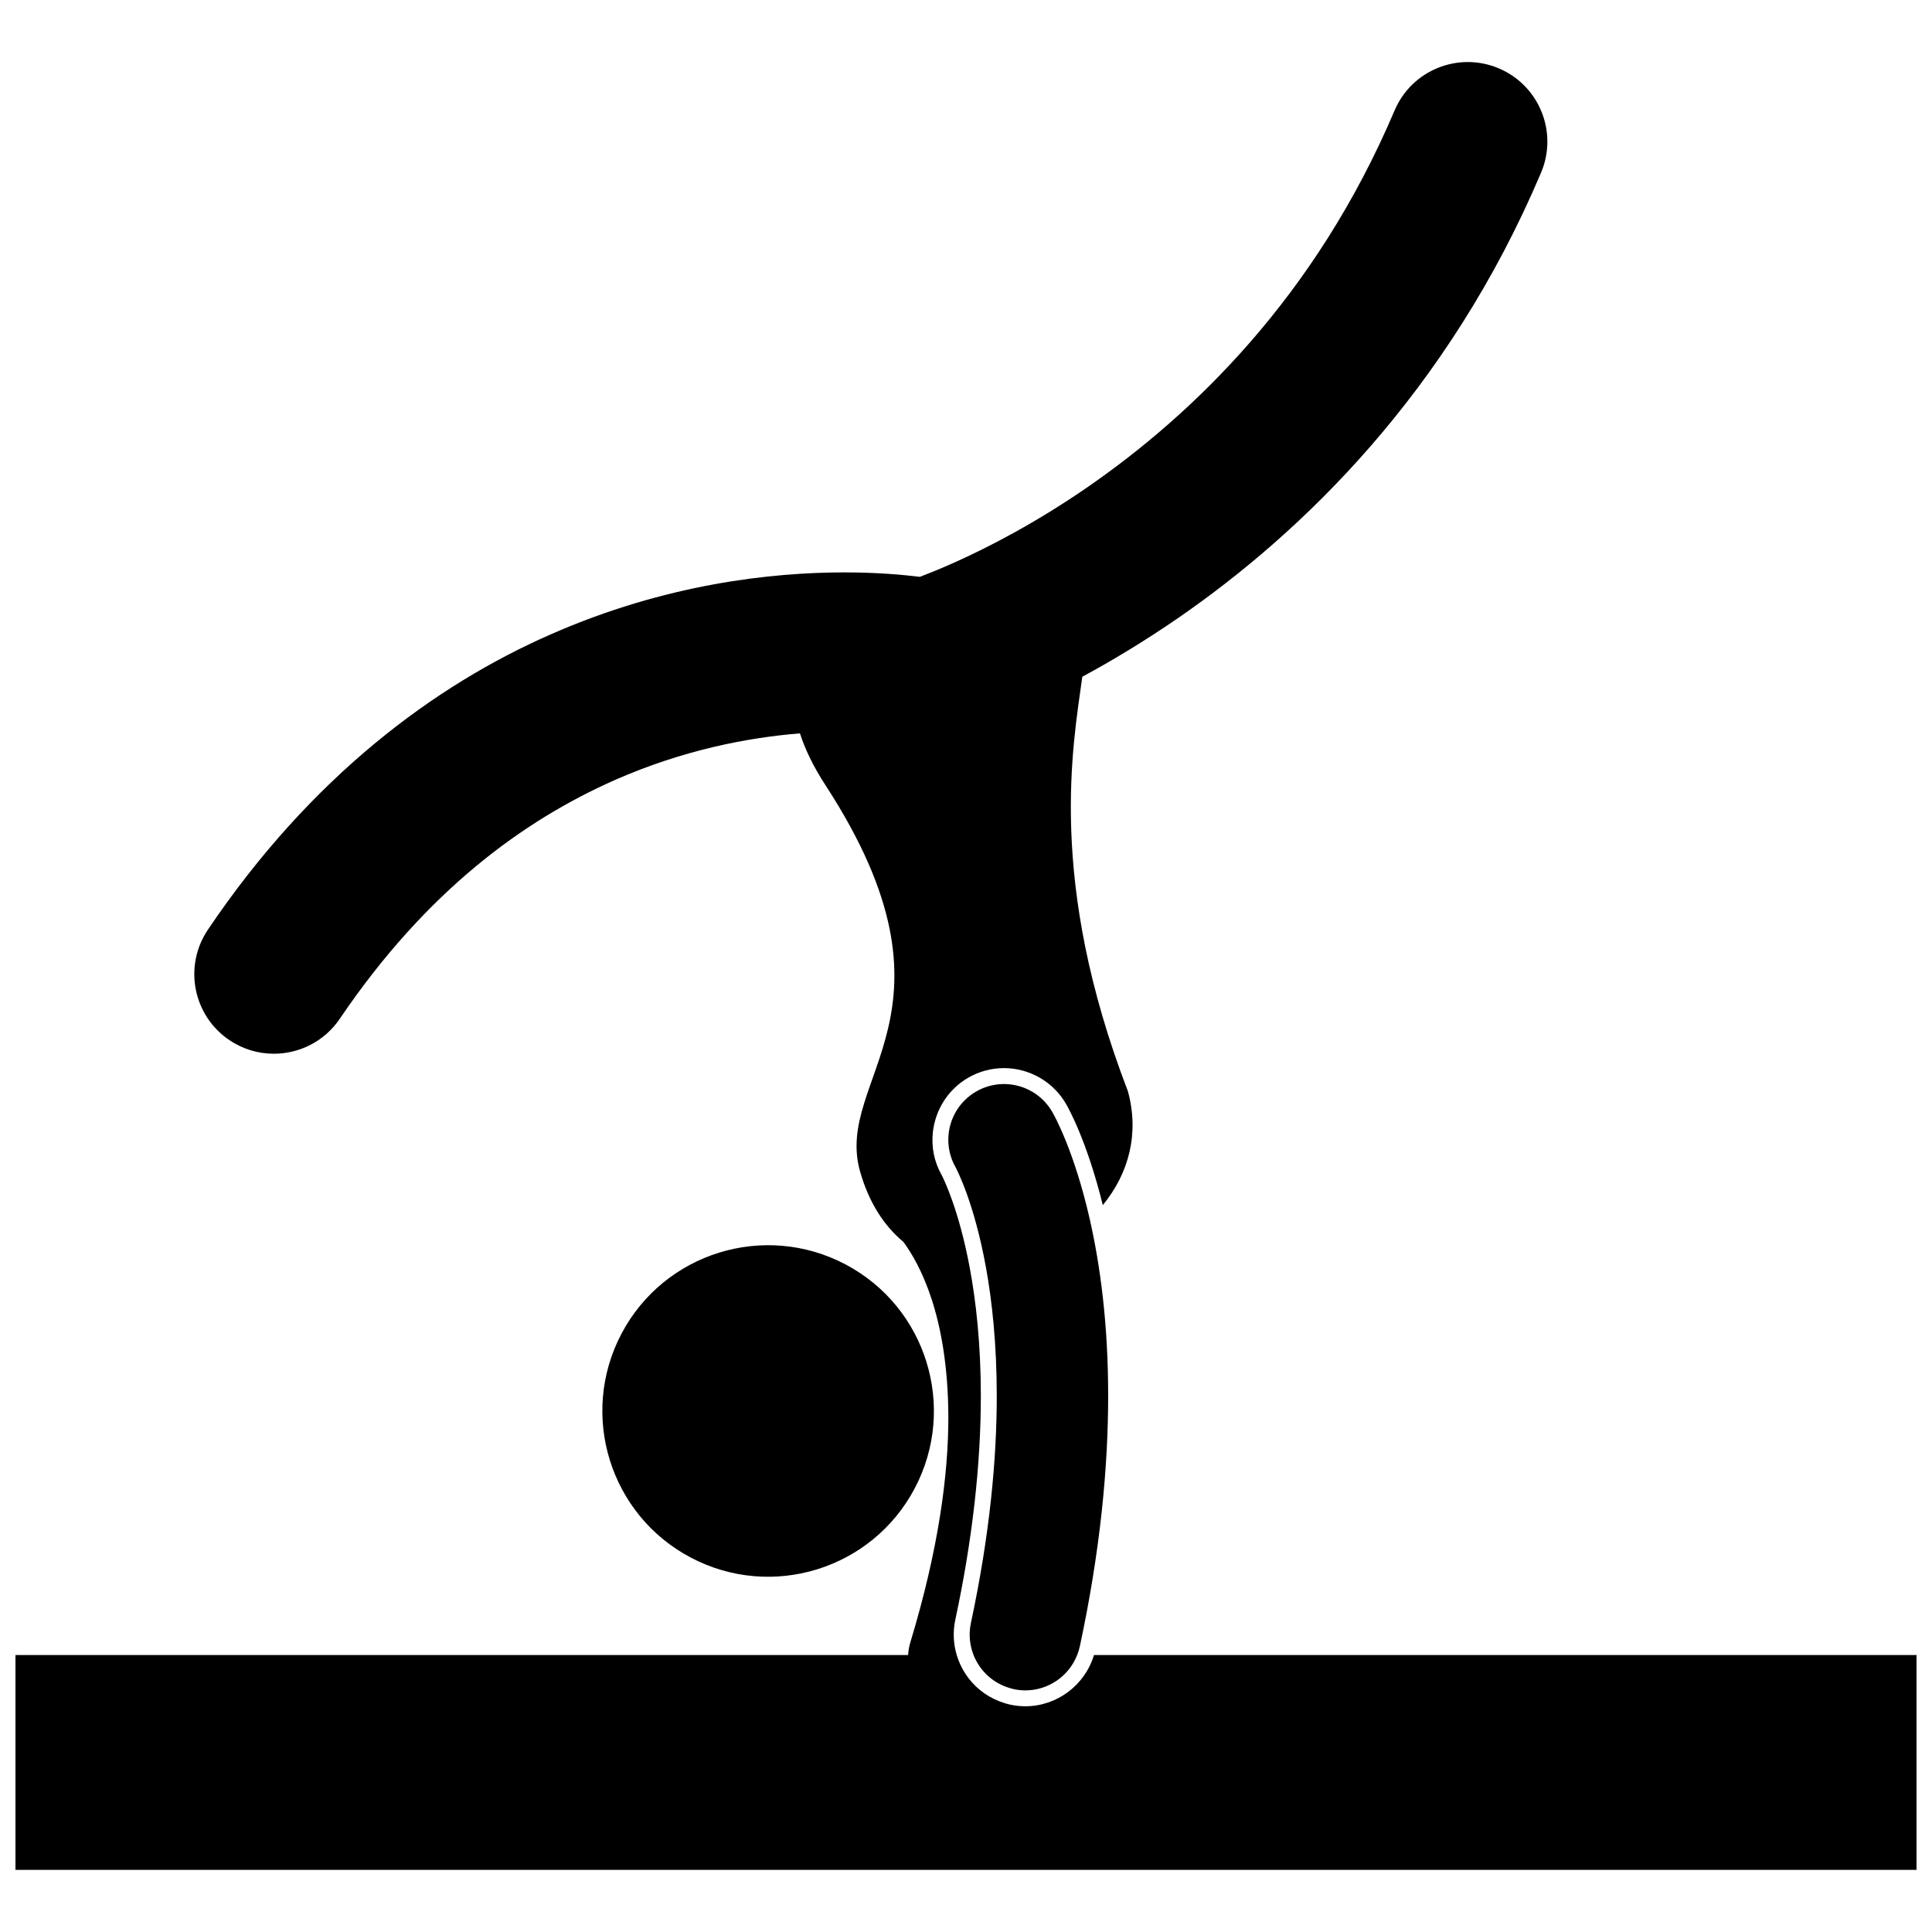
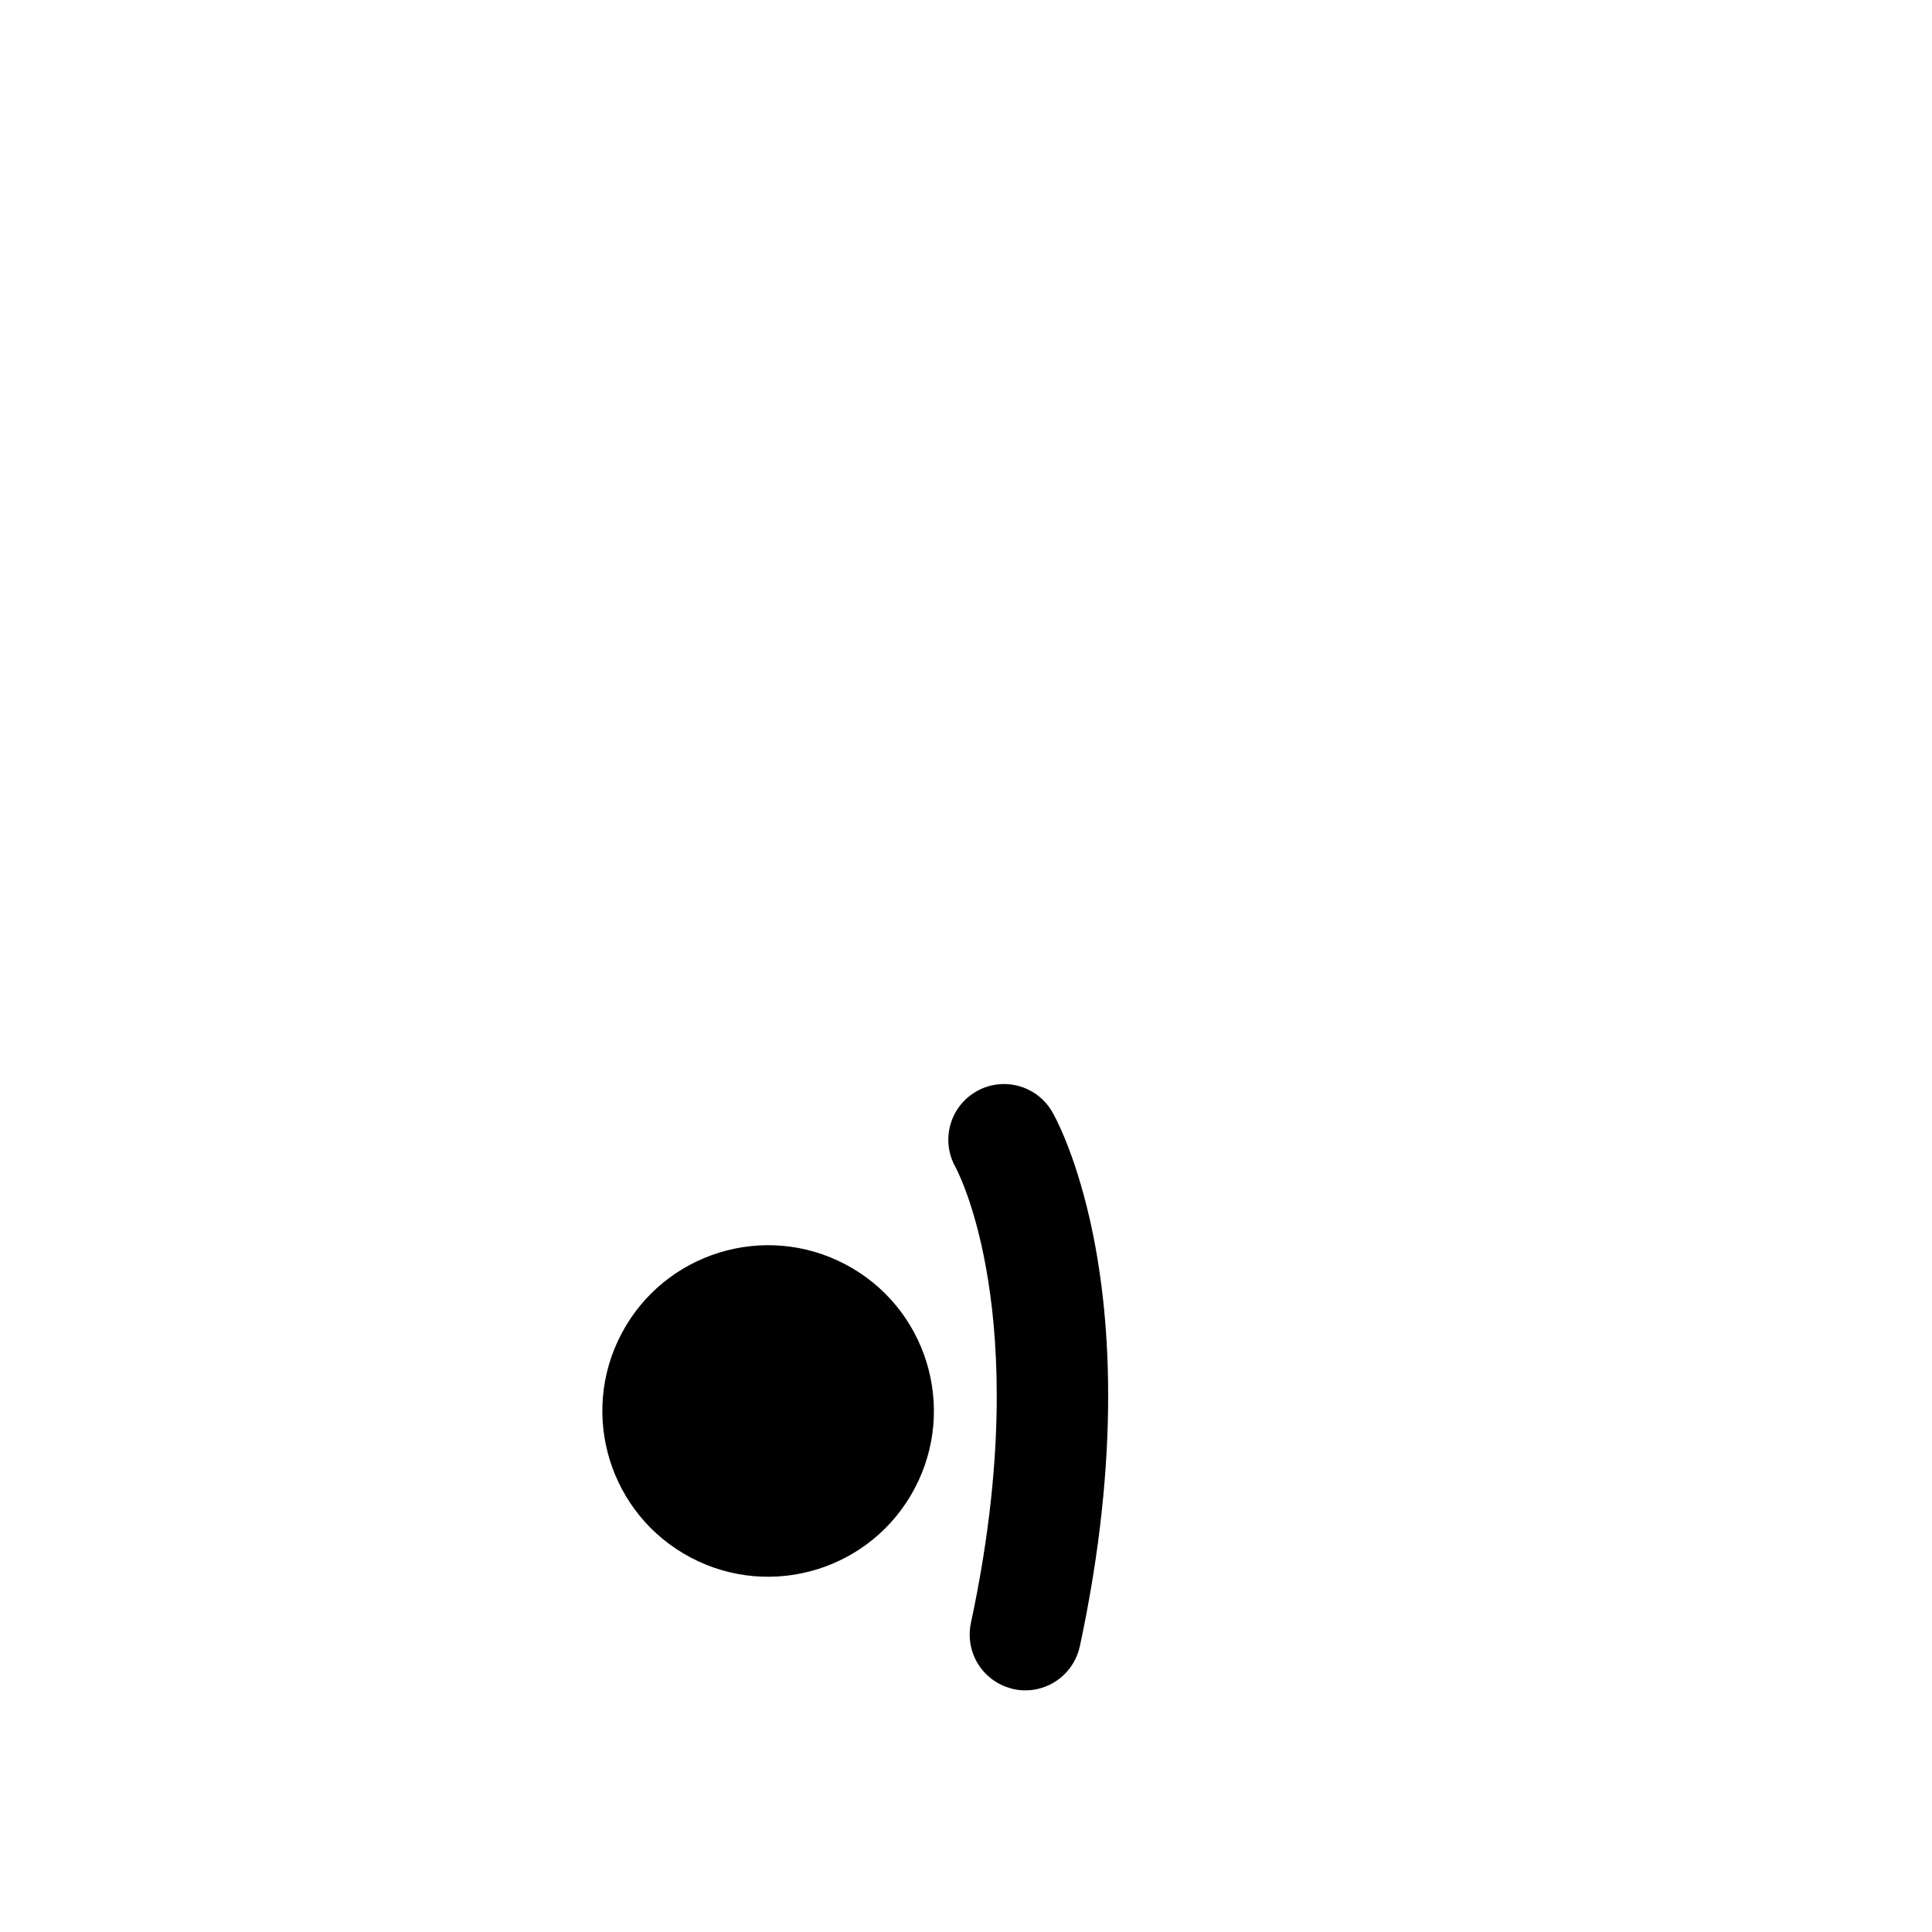
<svg xmlns="http://www.w3.org/2000/svg" width="800px" height="800px" version="1.1" viewBox="144 144 512 512">
  <defs>
    <clipPath id="a">
      <path d="m148.09 160h503.81v480h-503.81z" />
    </clipPath>
  </defs>
  <path d="m368.05 479.07c21.457 11.316 29.684 37.883 18.367 59.344-11.312 21.457-37.883 29.68-59.34 18.367-21.461-11.316-29.688-37.883-18.371-59.344 11.312-21.457 37.883-29.68 59.344-18.367" />
  <g clip-path="url(#a)">
-     <path d="m415.74 596.18c-1.328 0-2.672-0.145-3.984-0.426-1.023-0.219-2.008-0.539-2.965-0.914-3.676-1.438-6.809-3.961-8.992-7.344-0.996-1.539-1.746-3.188-2.258-4.894-0.902-3.016-1.047-6.227-0.367-9.387 4.484-20.945 6.758-40.898 6.758-59.309-0.008-13.789-1.285-25.082-2.945-33.965-2.84-15.184-6.797-23.312-7.469-24.609-1.98-3.481-2.695-7.367-2.316-11.117 0.59-5.871 3.883-11.422 9.363-14.598 2.883-1.676 6.164-2.559 9.492-2.559 6.762 0 13.062 3.633 16.441 9.477 0.355 0.598 5.504 9.52 9.754 26.84 7.055-8.598 9.656-19.18 6.656-30.172-21.457-55.828-14.551-91.703-12.086-109.86 7.707-4.164 16.305-9.301 25.387-15.562 32.535-22.422 71.477-59.715 96.184-118.02 4.543-10.719-0.461-23.098-11.18-27.641-10.73-4.547-23.102 0.457-27.648 11.18-20.988 49.461-53.652 80.645-81.316 99.77-13.809 9.527-26.309 15.961-35.18 19.938-3.856 1.73-7.027 2.996-9.316 3.859-4.547-0.566-11.391-1.172-20.004-1.176-19.184 0.008-47.32 2.992-77.914 16.473-30.578 13.418-63.375 37.613-90.723 78.188-6.523 9.648-3.988 22.758 5.664 29.281 3.621 2.445 7.723 3.617 11.789 3.617 6.769 0 13.414-3.25 17.492-9.281 23.121-34.129 48.91-52.621 72.793-63.215 18.191-8.027 35.414-11.297 49.145-12.402 1.367 4.25 3.57 8.824 6.769 13.738 39.125 60.148 2.102 77.387 9.152 102.32 2.367 8.371 6.445 14.504 11.477 18.688 4.09 5.539 11.836 19.211 11.93 46.426 0.004 15.316-2.566 34.957-10.066 59.695-0.34 1.121-0.527 2.25-0.598 3.375l-236.56 0.008v56.93h503.81v-56.93h-217.99c-2.375 7.945-9.789 13.574-18.176 13.574z" />
-   </g>
+     </g>
  <path d="m402.68 433.27c-4.402 2.547-6.992 7.019-7.332 11.734-0.203 2.812 0.395 5.707 1.891 8.336 0.305 0.594 4.93 9.297 8.059 26.598 1.625 8.984 2.848 20.281 2.852 33.973 0 16.52-1.785 36.531-6.848 60.191-0.633 2.953-0.328 5.891 0.703 8.508 1.656 4.191 5.203 7.531 9.812 8.805 0.273 0.074 0.543 0.16 0.828 0.223 1.039 0.223 2.078 0.328 3.102 0.328 6.019 0 11.488-3.715 13.707-9.355 0.293-0.746 0.543-1.516 0.715-2.324 5.484-25.605 7.504-47.727 7.504-66.375 0.008-19.355-2.18-34.941-4.879-46.82-4.062-17.863-9.281-27.316-9.949-28.438-4.082-7.059-13.113-9.469-20.164-5.383z" />
</svg>